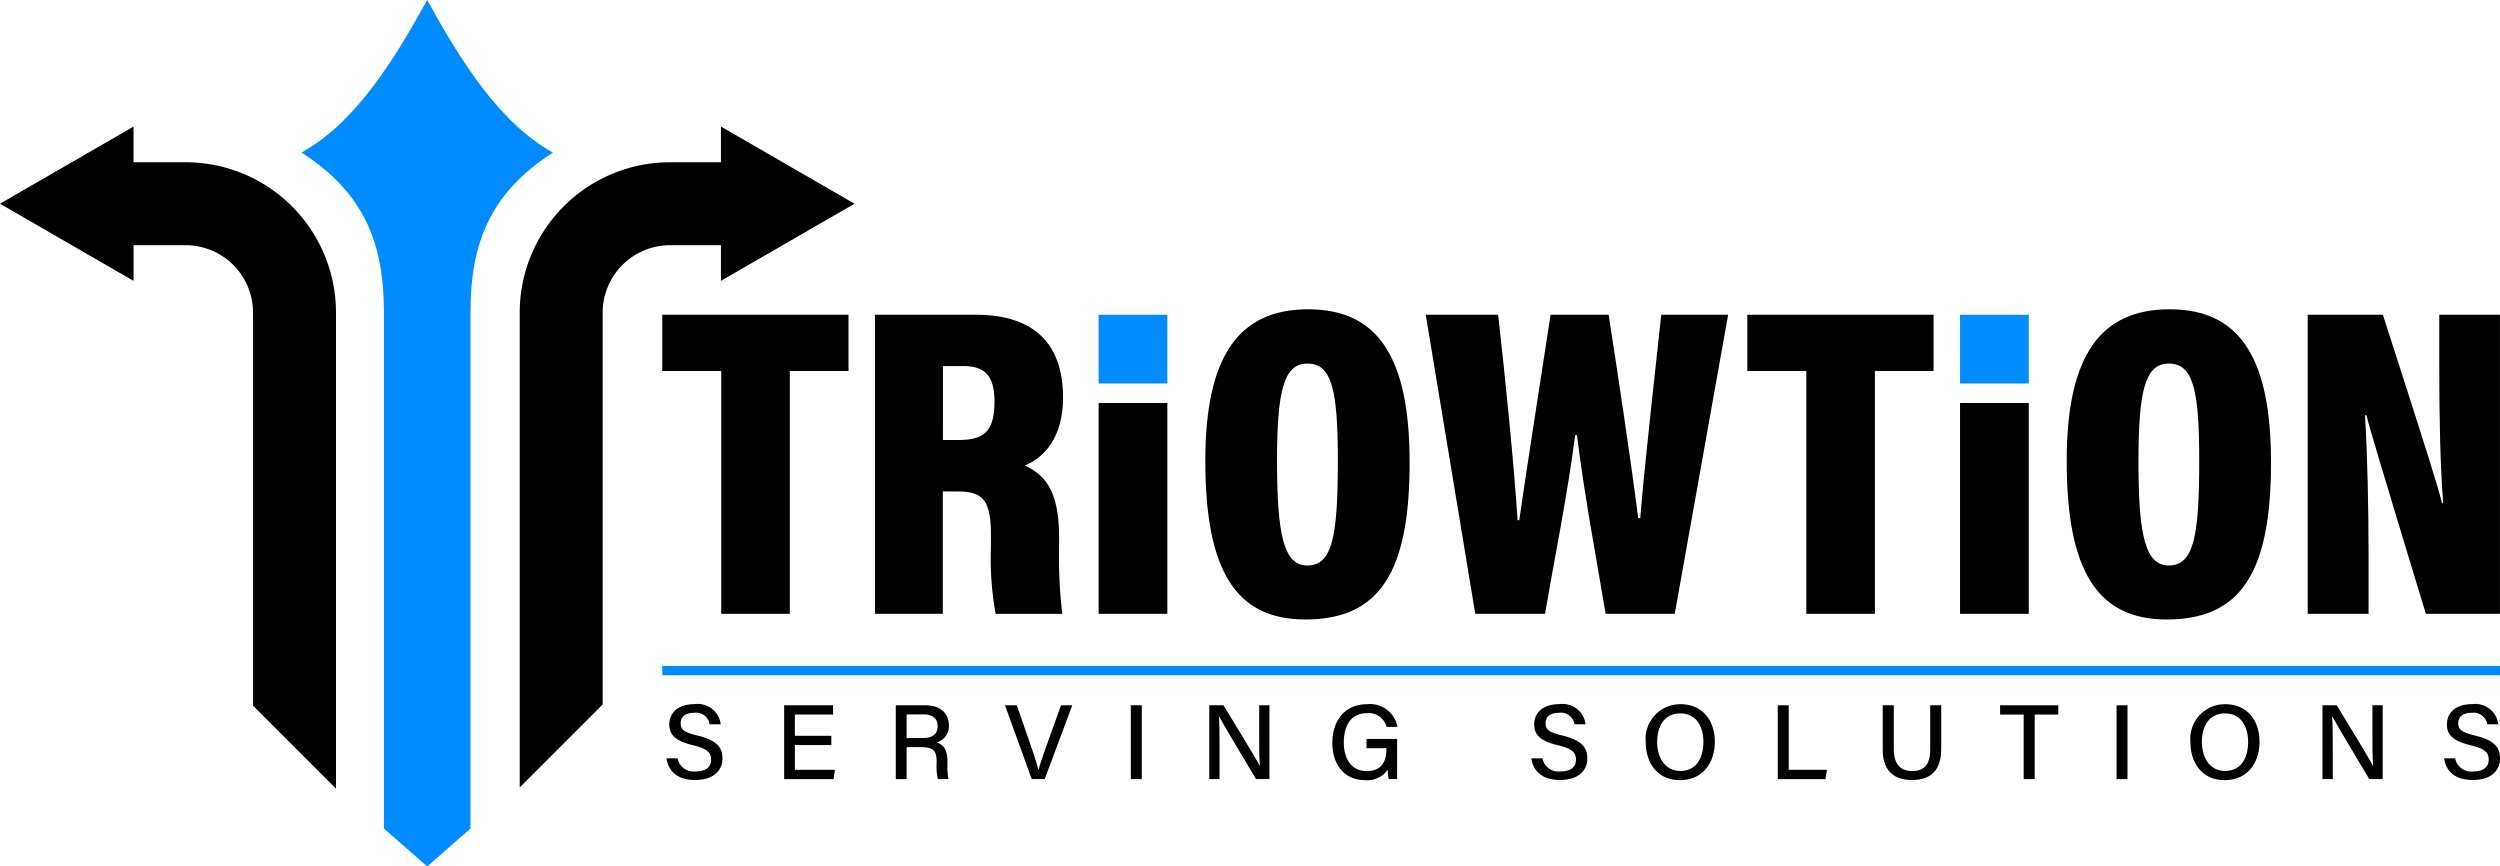
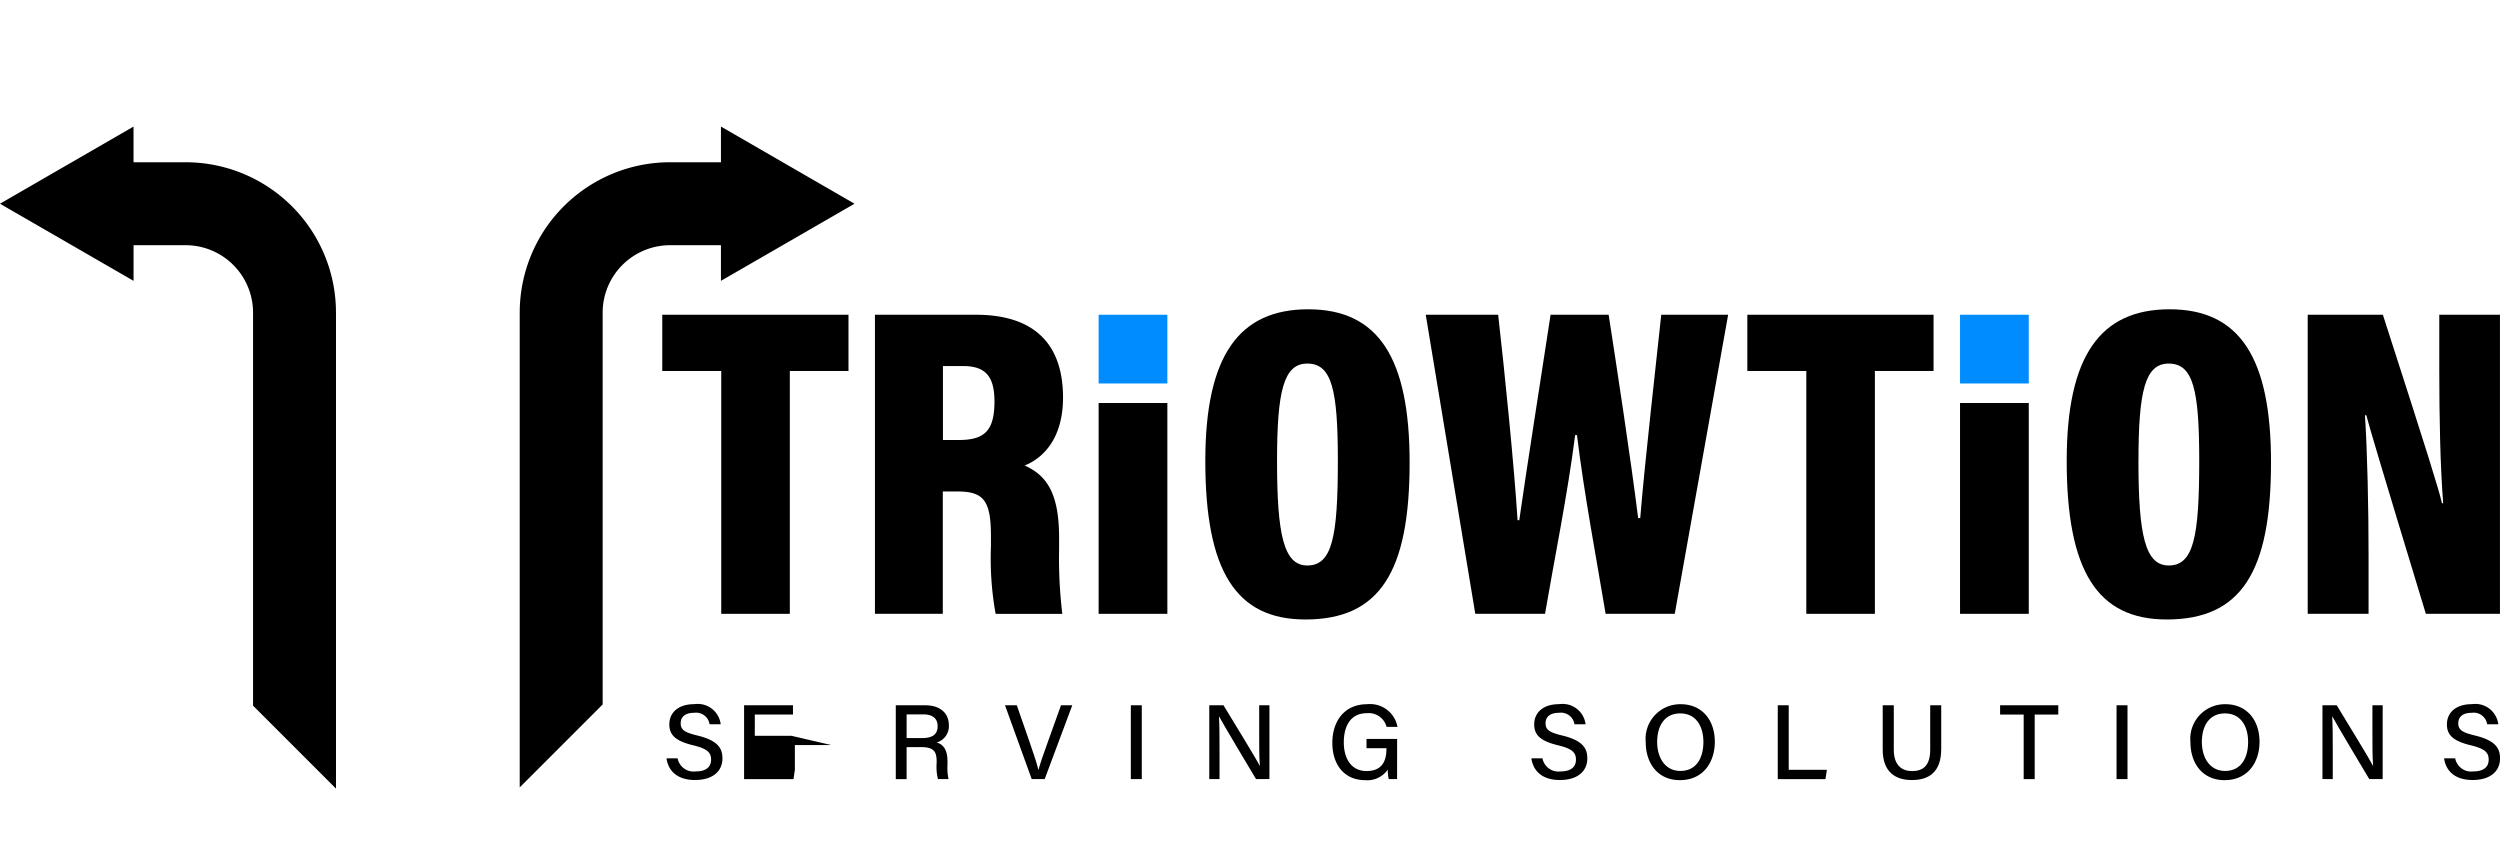
<svg xmlns="http://www.w3.org/2000/svg" width="239.485" height="83" viewBox="0 0 239.485 83">
  <g transform="translate(-181.99 -128.85)">
    <g transform="translate(245.431 158.475)">
      <g transform="translate(0 0)">
        <path d="M356.125,214.311h-5.65v-5.386h17.839v5.386h-5.62v23.264h-6.569Z" transform="translate(-350.475 -208.399)" />
        <path d="M411.086,225.851v11.724h-6.5v-28.65h9.675c5.527,0,8.343,2.745,8.343,7.934,0,3.966-1.95,5.822-3.676,6.506,2.24,1,3.3,2.842,3.3,6.963v1a44.7,44.7,0,0,0,.307,6.25h-6.387a29.853,29.853,0,0,1-.45-6.456v-.986c0-3.388-.682-4.281-3.2-4.281Zm.015-4.929h1.525c2.461,0,3.41-.89,3.41-3.69,0-2.361-.832-3.393-2.993-3.393H411.1Z" transform="translate(-384.213 -208.399)" />
        <path d="M508.2,222.2c0,10.5-2.866,15.046-9.986,15.046-6.639,0-9.585-4.624-9.585-15.191,0-10.151,3.276-14.524,9.854-14.524C505.235,207.528,508.2,212.229,508.2,222.2Zm-12.7-.142c0,7.072.638,10.015,2.9,10.015,2.384,0,2.925-2.738,2.925-10.015,0-6.8-.568-9.326-2.925-9.326C496.129,212.729,495.5,215.377,495.5,222.054Z" transform="translate(-436.608 -207.528)" />
        <path d="M549.456,237.575l-4.745-28.65h6.936c.61,5.326,1.54,14.563,1.86,19.682h.162c.8-5.6,2.087-13.647,3-19.682h5.562c.81,5.236,2.11,13.753,2.827,19.474h.2c.458-5.626,1.555-15.09,2.013-19.474h6.407l-5.114,28.65h-6.621c-.837-5.035-2.045-11.383-2.746-17.122h-.175c-.714,5.646-2.049,12.206-2.886,17.122Z" transform="translate(-471.574 -208.399)" />
        <path d="M632.175,214.311h-5.65v-5.386h17.839v5.386h-5.62v23.264h-6.569Z" transform="translate(-522.582 -208.399)" />
        <path d="M727.347,222.2c0,10.5-2.865,15.046-9.986,15.046-6.639,0-9.585-4.624-9.585-15.191,0-10.151,3.276-14.524,9.855-14.524C724.384,207.528,727.347,212.229,727.347,222.2Zm-12.7-.142c0,7.072.638,10.015,2.9,10.015,2.384,0,2.924-2.738,2.924-10.015,0-6.8-.568-9.326-2.924-9.326C715.278,212.729,714.651,215.377,714.651,222.054Z" transform="translate(-573.239 -207.528)" />
        <path d="M769.088,237.575v-28.65h7.2c4.356,13.5,5.366,16.749,5.661,18.058h.117c-.284-3.6-.374-8.327-.374-12.8v-5.26h5.813v28.65h-7.1c-4.526-14.892-5.375-17.779-5.7-19.017h-.133c.227,3.447.346,8.754.346,13.44v5.576Z" transform="translate(-611.465 -208.399)" />
        <g transform="translate(41.801 0.526)">
          <rect width="6.584" height="20.194" transform="translate(0 8.456)" />
          <rect width="6.584" height="6.584" fill="#008cff" />
        </g>
        <g transform="translate(124.319 0.526)">
          <rect width="6.584" height="20.194" transform="translate(0 8.456)" />
          <rect width="6.584" height="6.584" fill="#008cff" />
        </g>
      </g>
      <g transform="translate(0.404 37.834)">
        <path d="M352.615,313.193a1.558,1.558,0,0,0,1.738,1.253c1.049,0,1.469-.481,1.469-1.121,0-.684-.347-1.053-1.726-1.384-1.715-.414-2.274-1.009-2.274-2,0-1.086.8-1.938,2.4-1.938a2.216,2.216,0,0,1,2.521,1.929h-1.065a1.307,1.307,0,0,0-1.49-1.1c-.816,0-1.278.363-1.278,1s.381.881,1.6,1.175c2.024.49,2.4,1.271,2.4,2.2,0,1.169-.87,2.062-2.626,2.062-1.782,0-2.582-.955-2.733-2.079Z" transform="translate(-351.549 -308.008)" />
-         <path d="M386.007,312.093h-3.492v2.369h3.838l-.133.889h-4.732v-7.072h4.683v.889h-3.657V311.2h3.492Z" transform="translate(-370.216 -308.176)" />
+         <path d="M386.007,312.093h-3.492v2.369l-.133.889h-4.732v-7.072h4.683v.889h-3.657V311.2h3.492Z" transform="translate(-370.216 -308.176)" />
        <path d="M410.923,312.289v3.062h-1.037v-7.072h2.829c1.47,0,2.255.8,2.255,1.9a1.624,1.624,0,0,1-1.172,1.665c.534.15,1.041.569,1.041,1.8v.312a5.113,5.113,0,0,0,.1,1.39h-1.014a4.875,4.875,0,0,1-.125-1.533v-.142c0-.963-.267-1.387-1.511-1.387Zm0-.869h1.49c1.035,0,1.481-.39,1.481-1.146,0-.719-.468-1.125-1.388-1.125h-1.582Z" transform="translate(-387.92 -308.176)" />
        <path d="M440.229,315.35l-2.559-7.072H438.8l1.209,3.477c.355,1.029.7,2.034.855,2.695h.02c.148-.594.526-1.642.891-2.663l1.26-3.509h1.08l-2.643,7.072Z" transform="translate(-405.242 -308.176)" />
        <path d="M470.73,308.278v7.072h-1.05v-7.072Z" transform="translate(-425.199 -308.176)" />
        <path d="M489.638,315.35v-7.072H491c.99,1.641,3.087,5.035,3.471,5.8h.014c-.07-.875-.065-2.012-.065-3.168v-2.635h.982v7.072h-1.286c-.9-1.507-3.109-5.2-3.535-5.994h-.015c.051.77.055,2.017.055,3.291v2.7Z" transform="translate(-437.642 -308.176)" />
        <path d="M527.157,315.182h-.8a3.938,3.938,0,0,1-.094-.909,2.366,2.366,0,0,1-2.172,1.009c-2.042,0-3.137-1.548-3.137-3.561,0-2.118,1.175-3.712,3.327-3.712a2.668,2.668,0,0,1,2.914,2.168H526.15a1.765,1.765,0,0,0-1.885-1.308c-1.606,0-2.213,1.292-2.213,2.8,0,1.412.622,2.741,2.183,2.741,1.532,0,1.9-1.027,1.9-2.115v-.072h-1.908v-.889h2.932Z" transform="translate(-457.169 -308.008)" />
        <path d="M572.645,313.193a1.558,1.558,0,0,0,1.738,1.253c1.049,0,1.469-.481,1.469-1.121,0-.684-.348-1.053-1.726-1.384-1.715-.414-2.274-1.009-2.274-2,0-1.086.8-1.938,2.4-1.938a2.216,2.216,0,0,1,2.521,1.929h-1.065a1.307,1.307,0,0,0-1.49-1.1c-.816,0-1.278.363-1.278,1s.381.881,1.6,1.175c2.024.49,2.4,1.271,2.4,2.2,0,1.169-.87,2.062-2.626,2.062-1.782,0-2.582-.955-2.733-2.079Z" transform="translate(-488.73 -308.008)" />
        <path d="M607.3,311.608c0,1.95-1.108,3.675-3.349,3.675-2.108,0-3.269-1.609-3.269-3.637a3.315,3.315,0,0,1,3.355-3.638C606.044,308.008,607.3,309.494,607.3,311.608Zm-5.523.007c0,1.5.749,2.784,2.219,2.784,1.589,0,2.21-1.313,2.21-2.777,0-1.488-.7-2.732-2.213-2.732C602.454,308.891,601.779,310.131,601.779,311.616Z" transform="translate(-506.876 -308.008)" />
        <path d="M634.269,308.278h1.05v6.184h3.657l-.139.889h-4.568Z" transform="translate(-527.815 -308.176)" />
        <path d="M662.03,308.278v4.248c0,1.612.875,2.055,1.753,2.055,1.025,0,1.735-.486,1.735-2.055v-4.248h1.055v4.194c0,2.318-1.3,2.969-2.811,2.969-1.5,0-2.794-.7-2.794-2.909v-4.254Z" transform="translate(-544.461 -308.176)" />
        <path d="M693.09,309.167h-2.258v-.889h5.573v.889h-2.26v6.184H693.09Z" transform="translate(-563.079 -308.176)" />
        <path d="M721.508,308.278v7.072h-1.049v-7.072Z" transform="translate(-581.551 -308.176)" />
        <path d="M745.875,311.608c0,1.95-1.108,3.675-3.349,3.675-2.108,0-3.269-1.609-3.269-3.637a3.315,3.315,0,0,1,3.355-3.638C744.617,308.008,745.875,309.494,745.875,311.608Zm-5.523.007c0,1.5.749,2.784,2.219,2.784,1.589,0,2.21-1.313,2.21-2.777,0-1.488-.7-2.732-2.213-2.732C741.027,308.891,740.352,310.131,740.352,311.616Z" transform="translate(-593.271 -308.008)" />
        <path d="M772.843,315.35v-7.072h1.366c.989,1.641,3.087,5.035,3.47,5.8h.015c-.07-.875-.065-2.012-.065-3.168v-2.635h.982v7.072h-1.286c-.9-1.507-3.109-5.2-3.535-5.994h-.015c.051.77.055,2.017.055,3.291v2.7Z" transform="translate(-614.21 -308.176)" />
        <path d="M804.845,313.193a1.558,1.558,0,0,0,1.739,1.253c1.049,0,1.469-.481,1.469-1.121,0-.684-.347-1.053-1.726-1.384-1.715-.414-2.274-1.009-2.274-2,0-1.086.8-1.938,2.4-1.938a2.216,2.216,0,0,1,2.521,1.929h-1.065a1.307,1.307,0,0,0-1.49-1.1c-.816,0-1.278.363-1.278,1s.381.881,1.6,1.175c2.025.49,2.4,1.271,2.4,2.2,0,1.169-.87,2.062-2.626,2.062-1.782,0-2.582-.955-2.732-2.079Z" transform="translate(-633.498 -308.008)" />
      </g>
-       <rect width="176.044" height="0.895" transform="translate(0 34.168)" fill="#008cff" />
    </g>
    <g transform="translate(181.99 128.85)">
      <path d="M214.176,178.869v45.6l-7.945-7.945V178.869a6.462,6.462,0,0,0-6.454-6.454h-4.993v3.415l-12.795-7.388,1.992-1.152,10.8-6.239v3.419h4.993a14.4,14.4,0,0,1,14.4,14.4Z" transform="translate(-181.99 -148.926)" />
      <path d="M333.485,175.83v-3.415h-4.876a6.462,6.462,0,0,0-6.454,6.454v37.537l-7.945,7.945V178.869a14.406,14.406,0,0,1,14.4-14.4h4.876v-3.419l11.266,6.507,1.529.885Z" transform="translate(-264.424 -148.926)" />
      <g transform="translate(28.887)">
-         <path d="M282.791,143.467c-6.04,3.867-7.9,8.732-7.9,15.284V208.22l-4.146,3.63-4.146-3.63V158.751c0-6.552-1.86-11.417-7.9-15.284,5.128-2.839,8.841-8.8,12.042-14.617C273.95,134.664,277.659,140.628,282.791,143.467Z" transform="translate(-258.708 -128.85)" fill="#008cff" />
-       </g>
+         </g>
    </g>
  </g>
</svg>